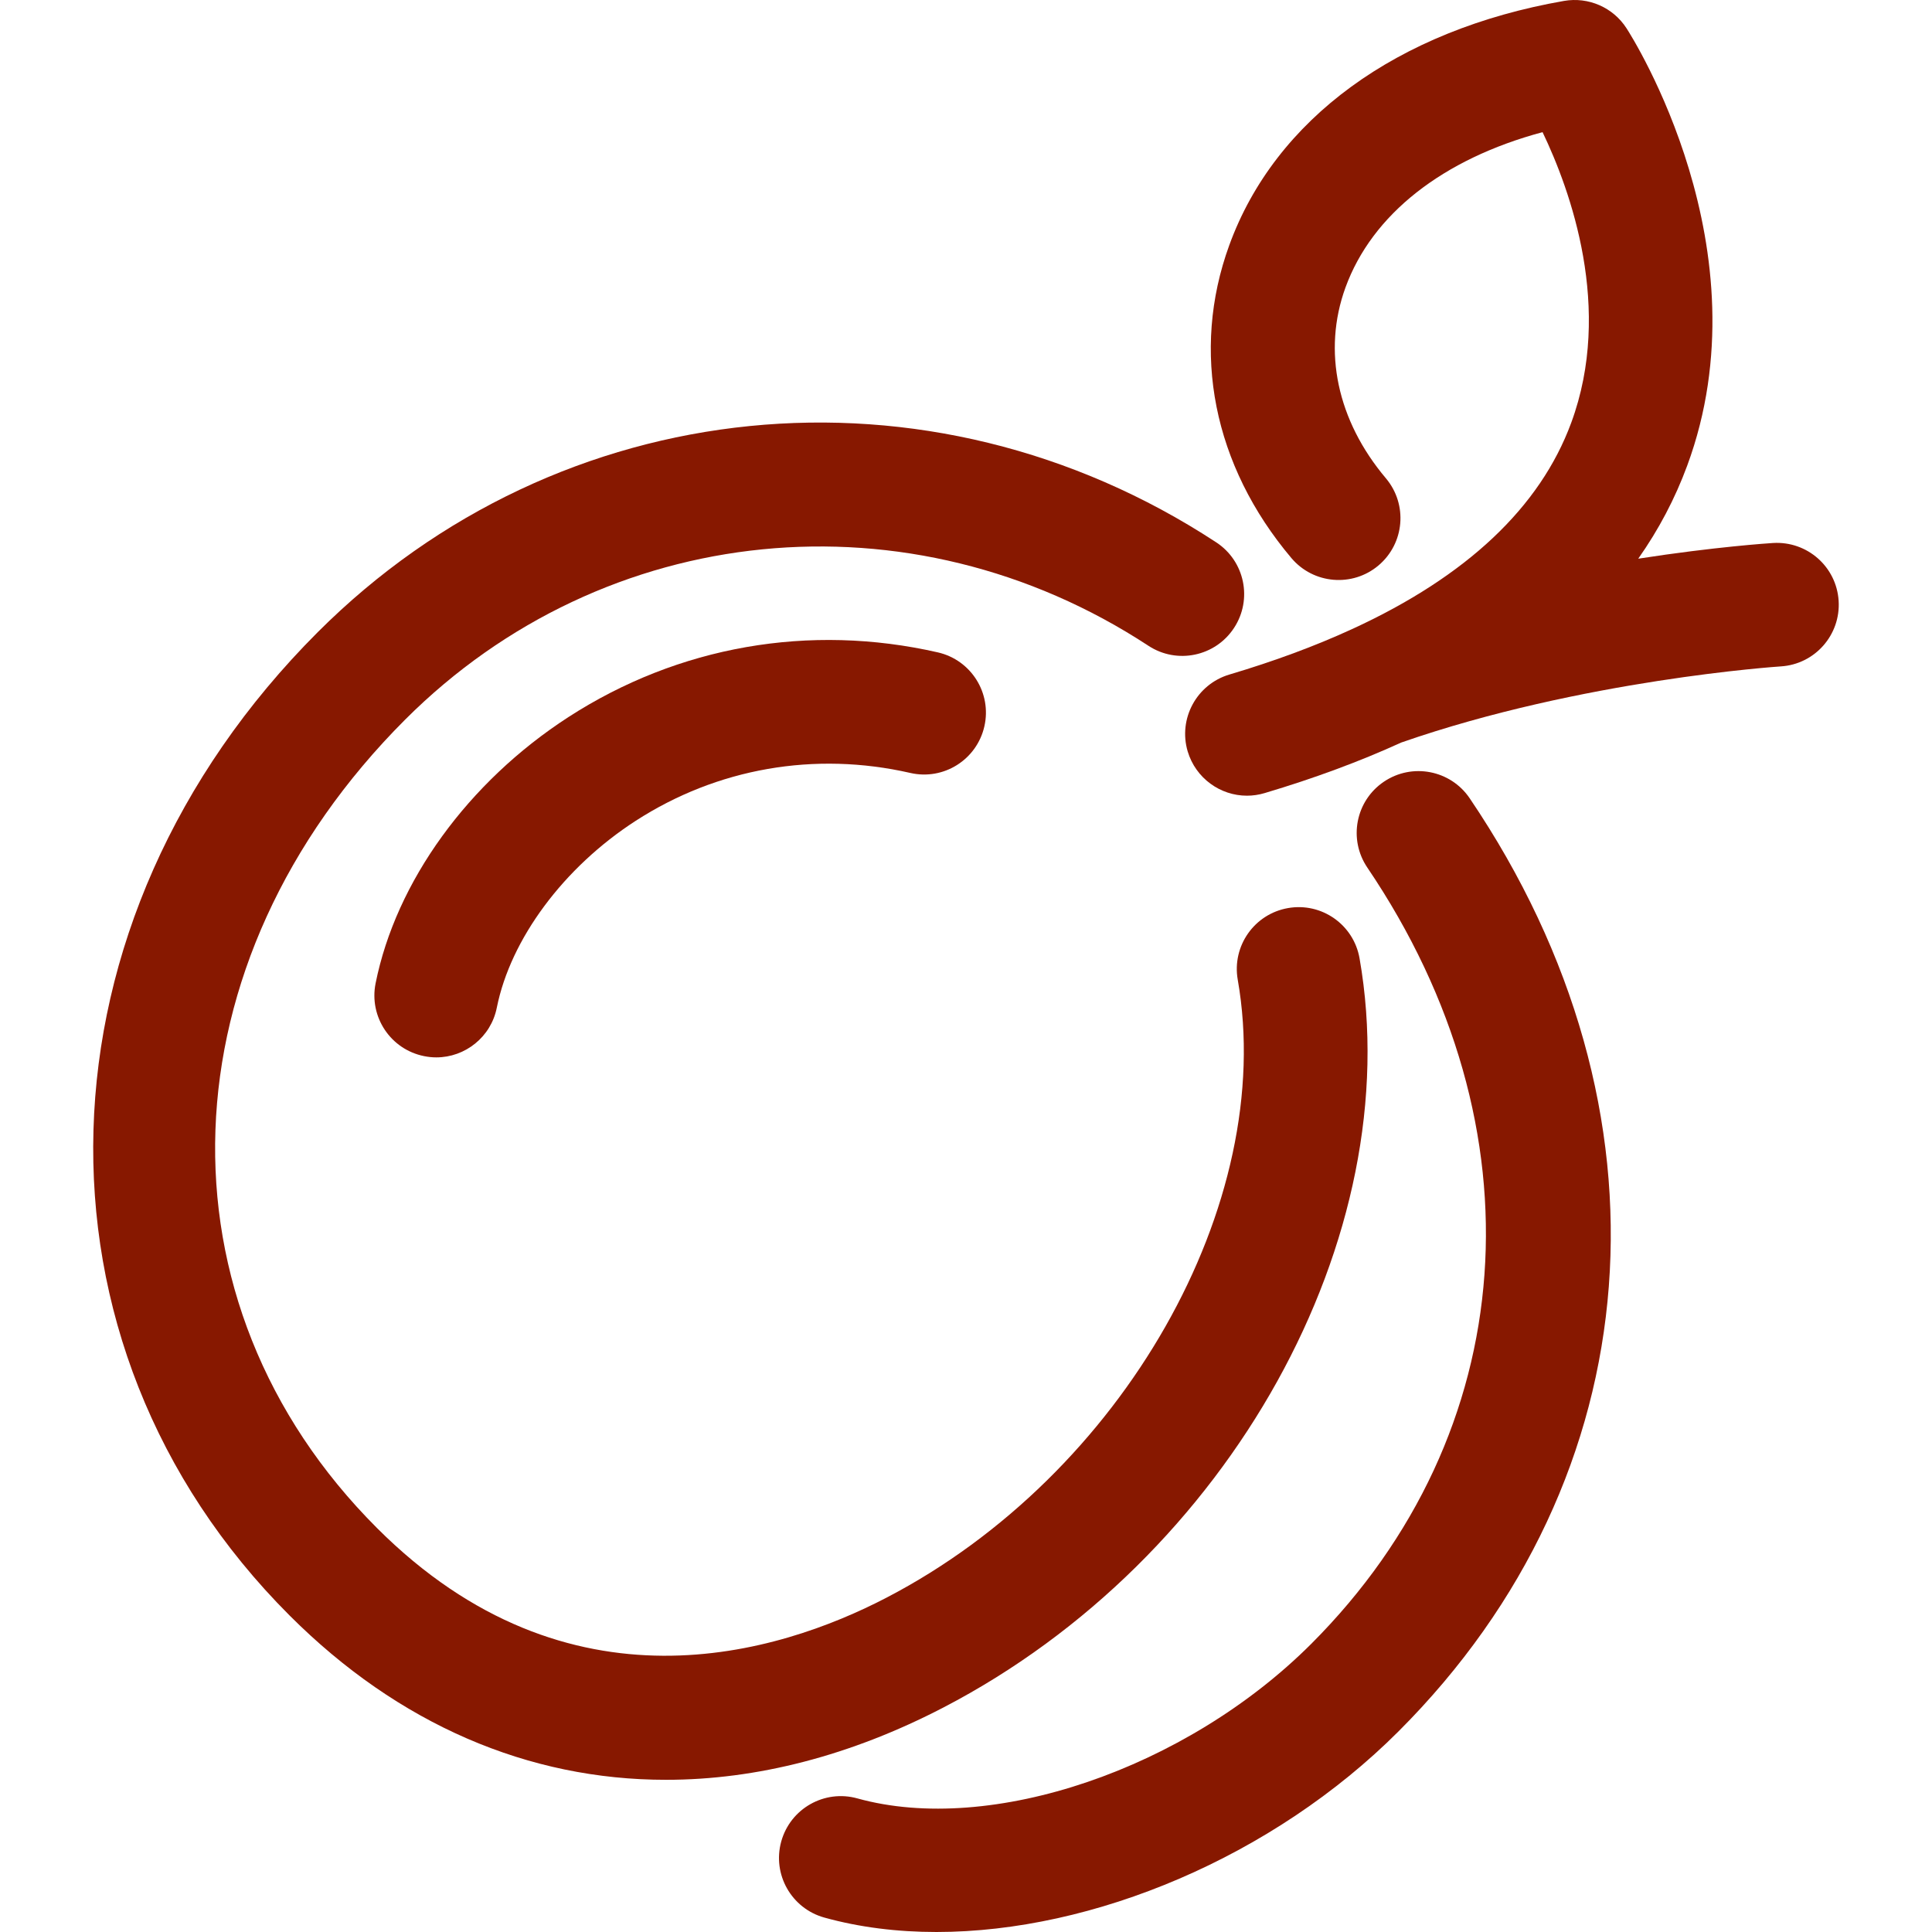
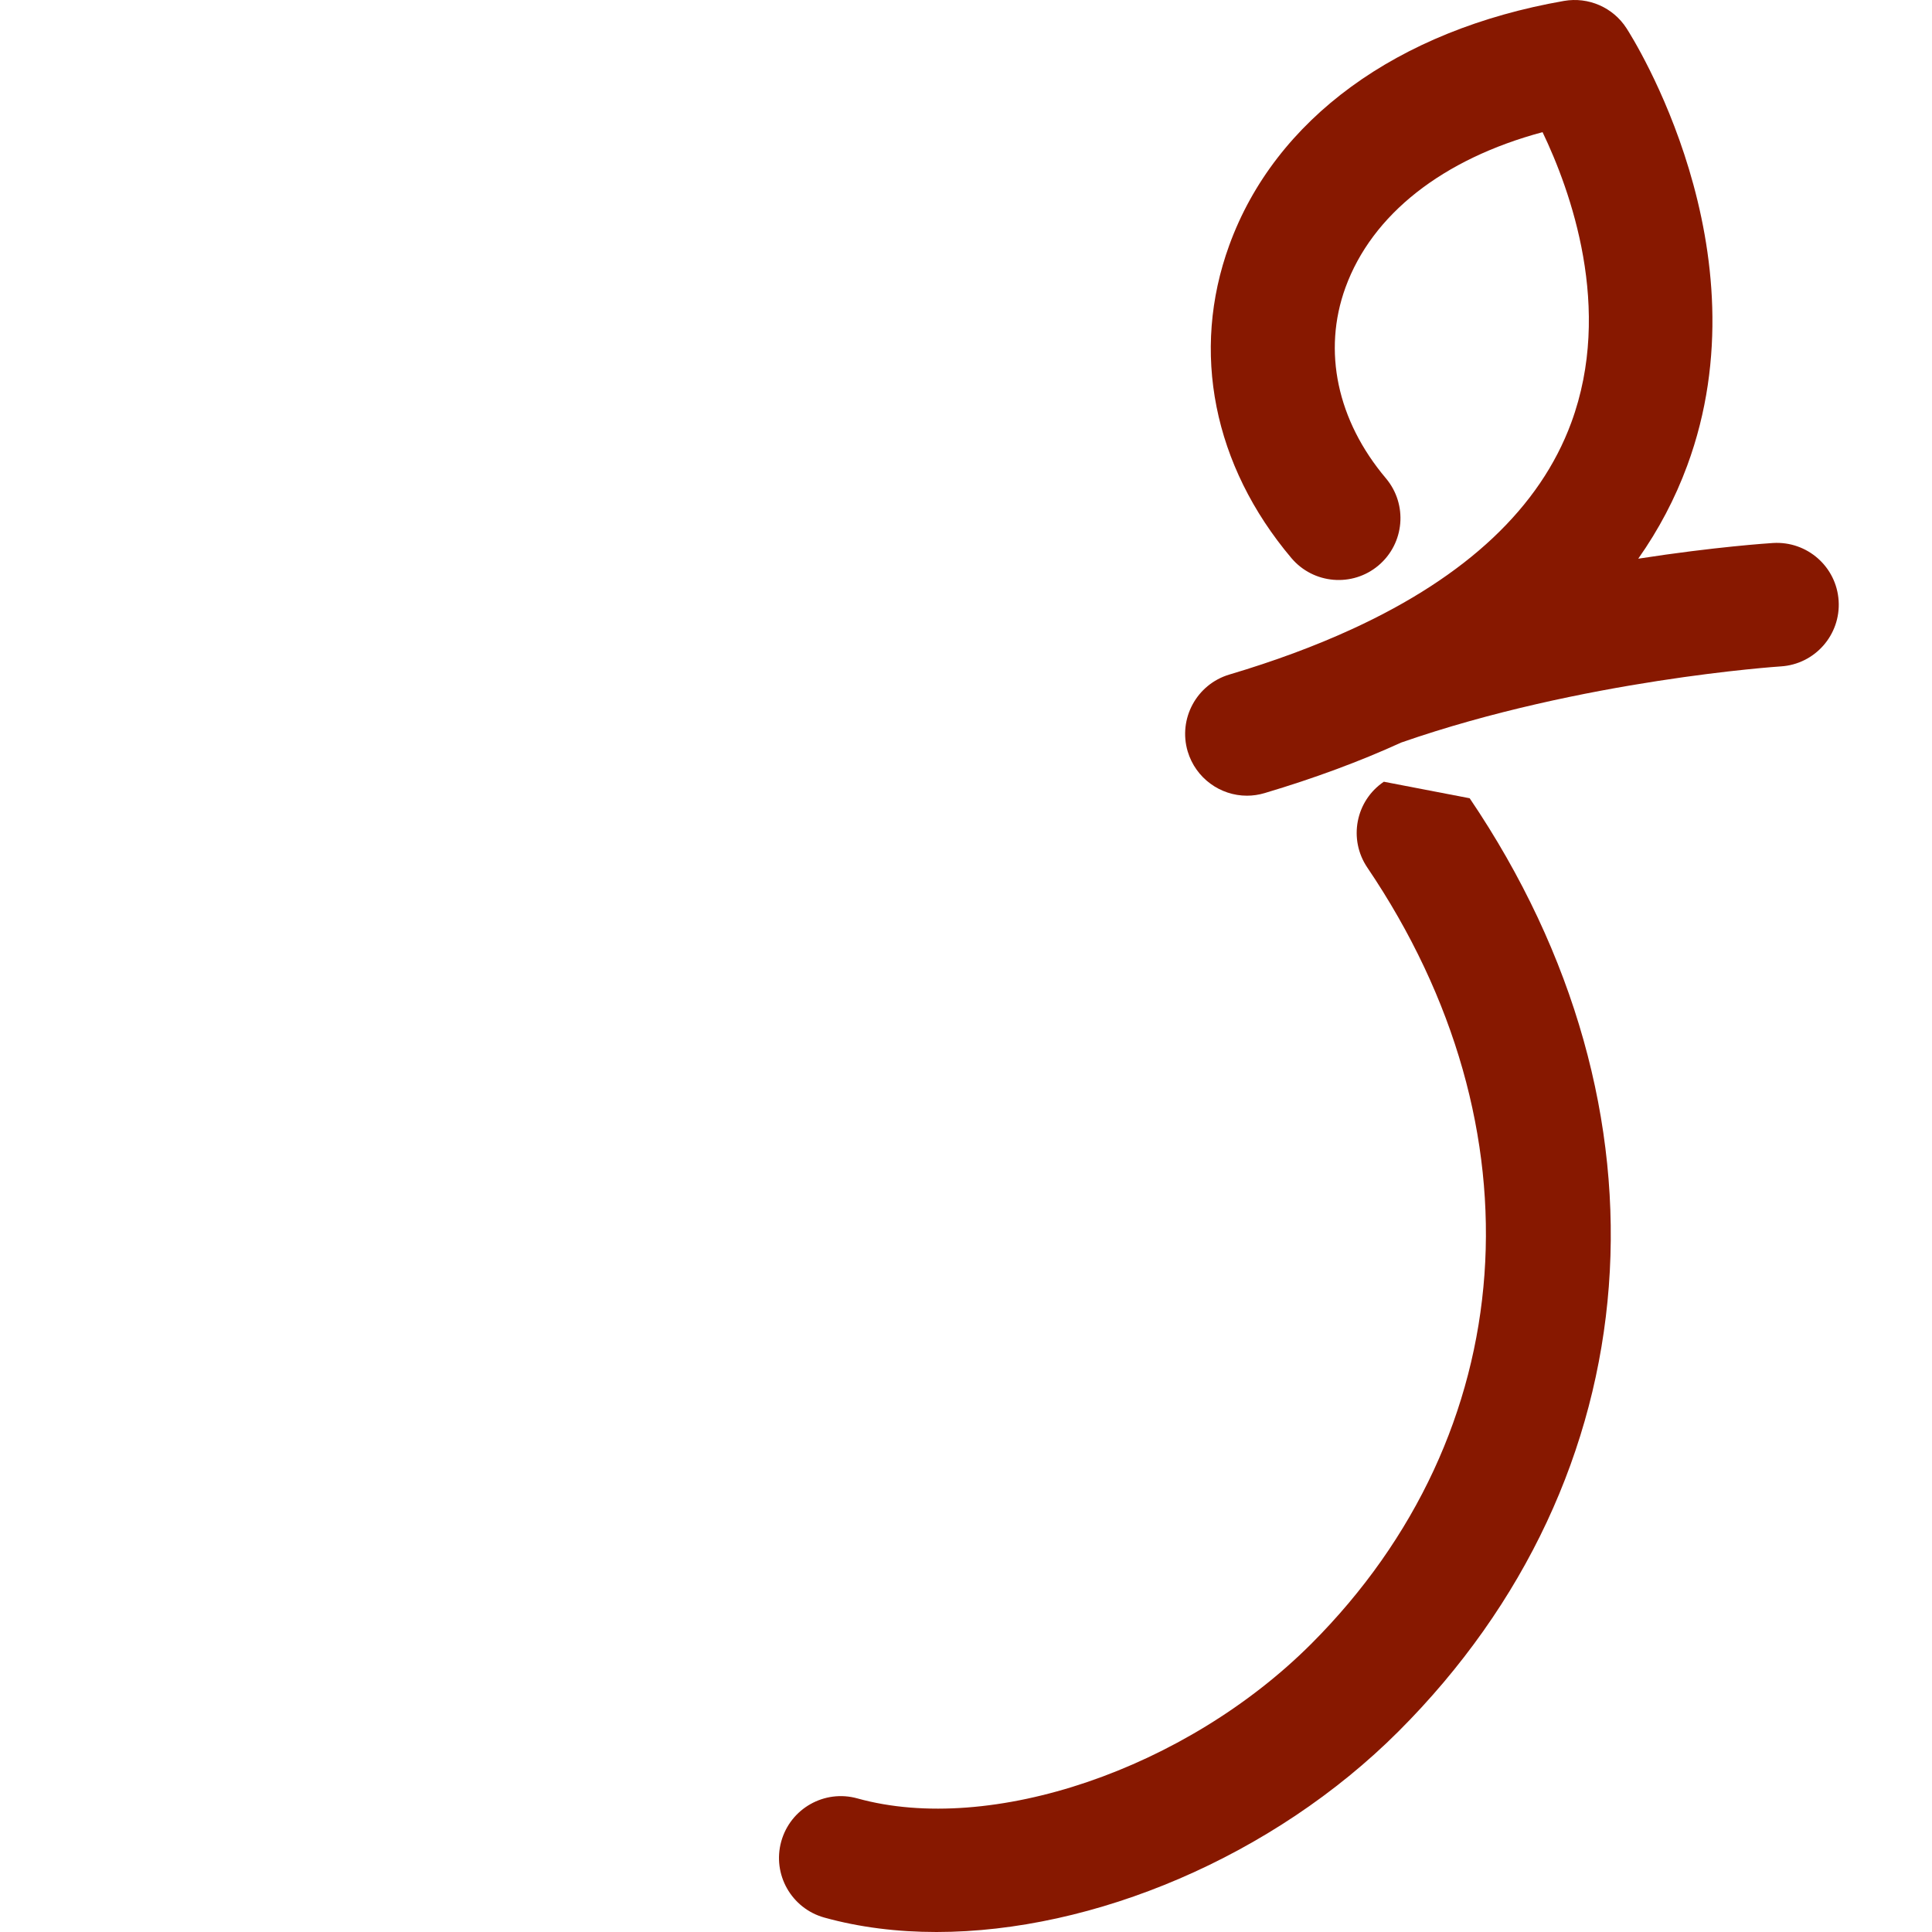
<svg xmlns="http://www.w3.org/2000/svg" width="40" height="40" viewBox="0 0 40 40" fill="none">
-   <path d="M28.651 16.185C28.065 16.581 27.913 17.377 28.309 17.962C31.964 23.364 31.508 29.674 27.146 34.036C24.553 36.627 20.515 38.002 17.751 37.234C17.07 37.044 16.364 37.444 16.175 38.125C15.986 38.806 16.385 39.511 17.066 39.701C17.794 39.903 18.576 40 19.388 40C22.637 40 26.358 38.442 28.955 35.846C34.226 30.576 34.803 22.992 30.428 16.527C30.032 15.942 29.236 15.789 28.651 16.185Z" fill="#871800" />
-   <path d="M28.148 19.841C28.026 19.144 27.363 18.678 26.666 18.801C25.969 18.923 25.504 19.587 25.626 20.283C26.439 24.915 23.245 30.535 18.356 33.077C16.118 34.242 11.77 35.601 7.806 31.637C3.125 26.956 3.371 19.917 8.389 14.898C12.521 10.767 18.848 10.139 23.777 13.37C24.368 13.758 25.162 13.592 25.549 13.001C25.937 12.41 25.772 11.616 25.181 11.229C19.226 7.325 11.578 8.091 6.579 13.088C0.61 19.057 0.359 27.81 5.996 33.447C8.251 35.703 10.942 36.85 13.79 36.849C15.664 36.849 17.607 36.353 19.538 35.349C25.457 32.271 29.159 25.605 28.148 19.841Z" fill="#871800" />
+   <path d="M28.651 16.185C28.065 16.581 27.913 17.377 28.309 17.962C31.964 23.364 31.508 29.674 27.146 34.036C24.553 36.627 20.515 38.002 17.751 37.234C17.07 37.044 16.364 37.444 16.175 38.125C15.986 38.806 16.385 39.511 17.066 39.701C17.794 39.903 18.576 40 19.388 40C22.637 40 26.358 38.442 28.955 35.846C34.226 30.576 34.803 22.992 30.428 16.527Z" fill="#871800" />
  <path d="M38.067 12.44C38.023 11.734 37.417 11.2 36.71 11.242C36.62 11.248 35.512 11.32 33.918 11.567C34.342 10.965 34.68 10.323 34.932 9.64C36.585 5.162 33.795 0.77 33.675 0.585C33.397 0.153 32.887 -0.069 32.381 0.019C28.926 0.622 26.399 2.466 25.45 5.079C24.65 7.277 25.12 9.638 26.736 11.553C27.192 12.094 28.001 12.162 28.54 11.707C29.081 11.25 29.149 10.443 28.693 9.902C27.684 8.706 27.379 7.267 27.856 5.954C28.408 4.435 29.873 3.29 31.937 2.736C32.514 3.939 33.403 6.389 32.53 8.754C31.885 10.502 30.368 11.931 28.008 13.018C27.998 13.022 27.989 13.027 27.979 13.031C27.223 13.378 26.38 13.69 25.452 13.966C24.775 14.168 24.389 14.881 24.59 15.558C24.757 16.114 25.266 16.474 25.817 16.474C25.938 16.474 26.062 16.456 26.183 16.42C27.21 16.114 28.153 15.765 29.012 15.373C32.755 14.07 36.829 13.8 36.87 13.797C37.575 13.753 38.111 13.145 38.067 12.44Z" fill="#871800" />
-   <path d="M11.769 14.846C9.691 16.191 8.198 18.252 7.776 20.36C7.638 21.053 8.087 21.727 8.78 21.866C8.865 21.883 8.949 21.892 9.033 21.892C9.63 21.892 10.165 21.471 10.286 20.862C10.571 19.439 11.672 17.957 13.16 16.995C14.849 15.903 16.869 15.551 18.847 16.003C19.536 16.161 20.222 15.73 20.38 15.04C20.538 14.351 20.107 13.665 19.418 13.507C16.758 12.9 14.043 13.376 11.769 14.846Z" fill="#871800" />
</svg>